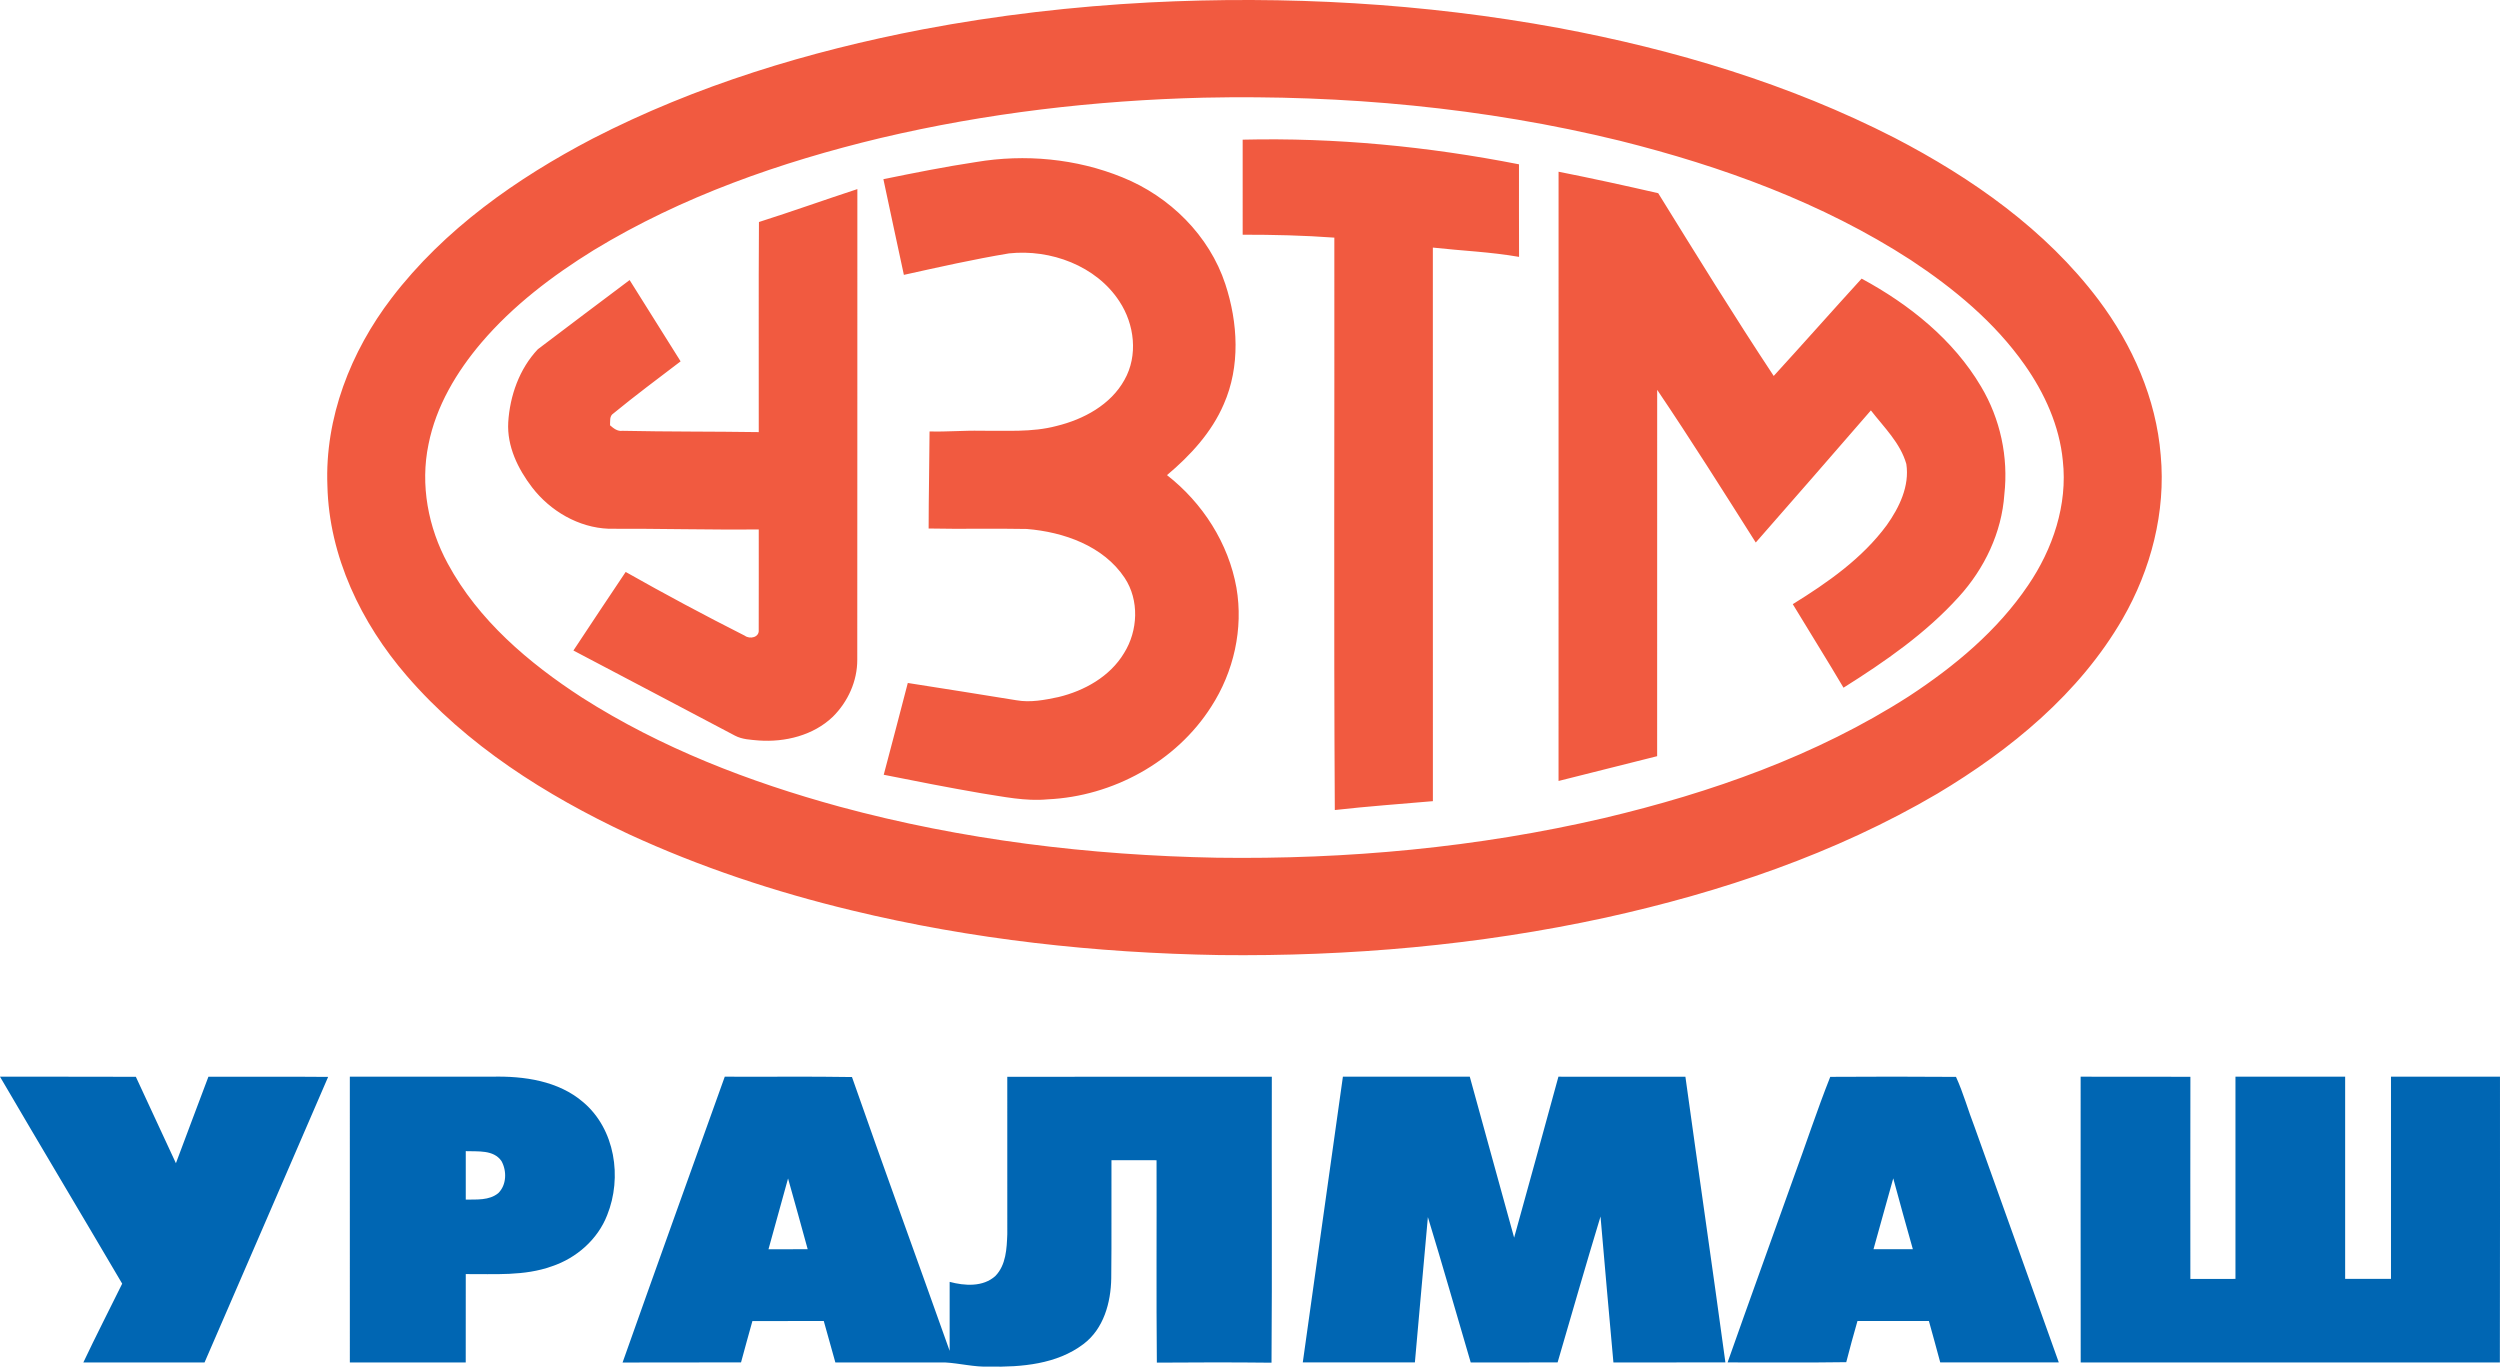
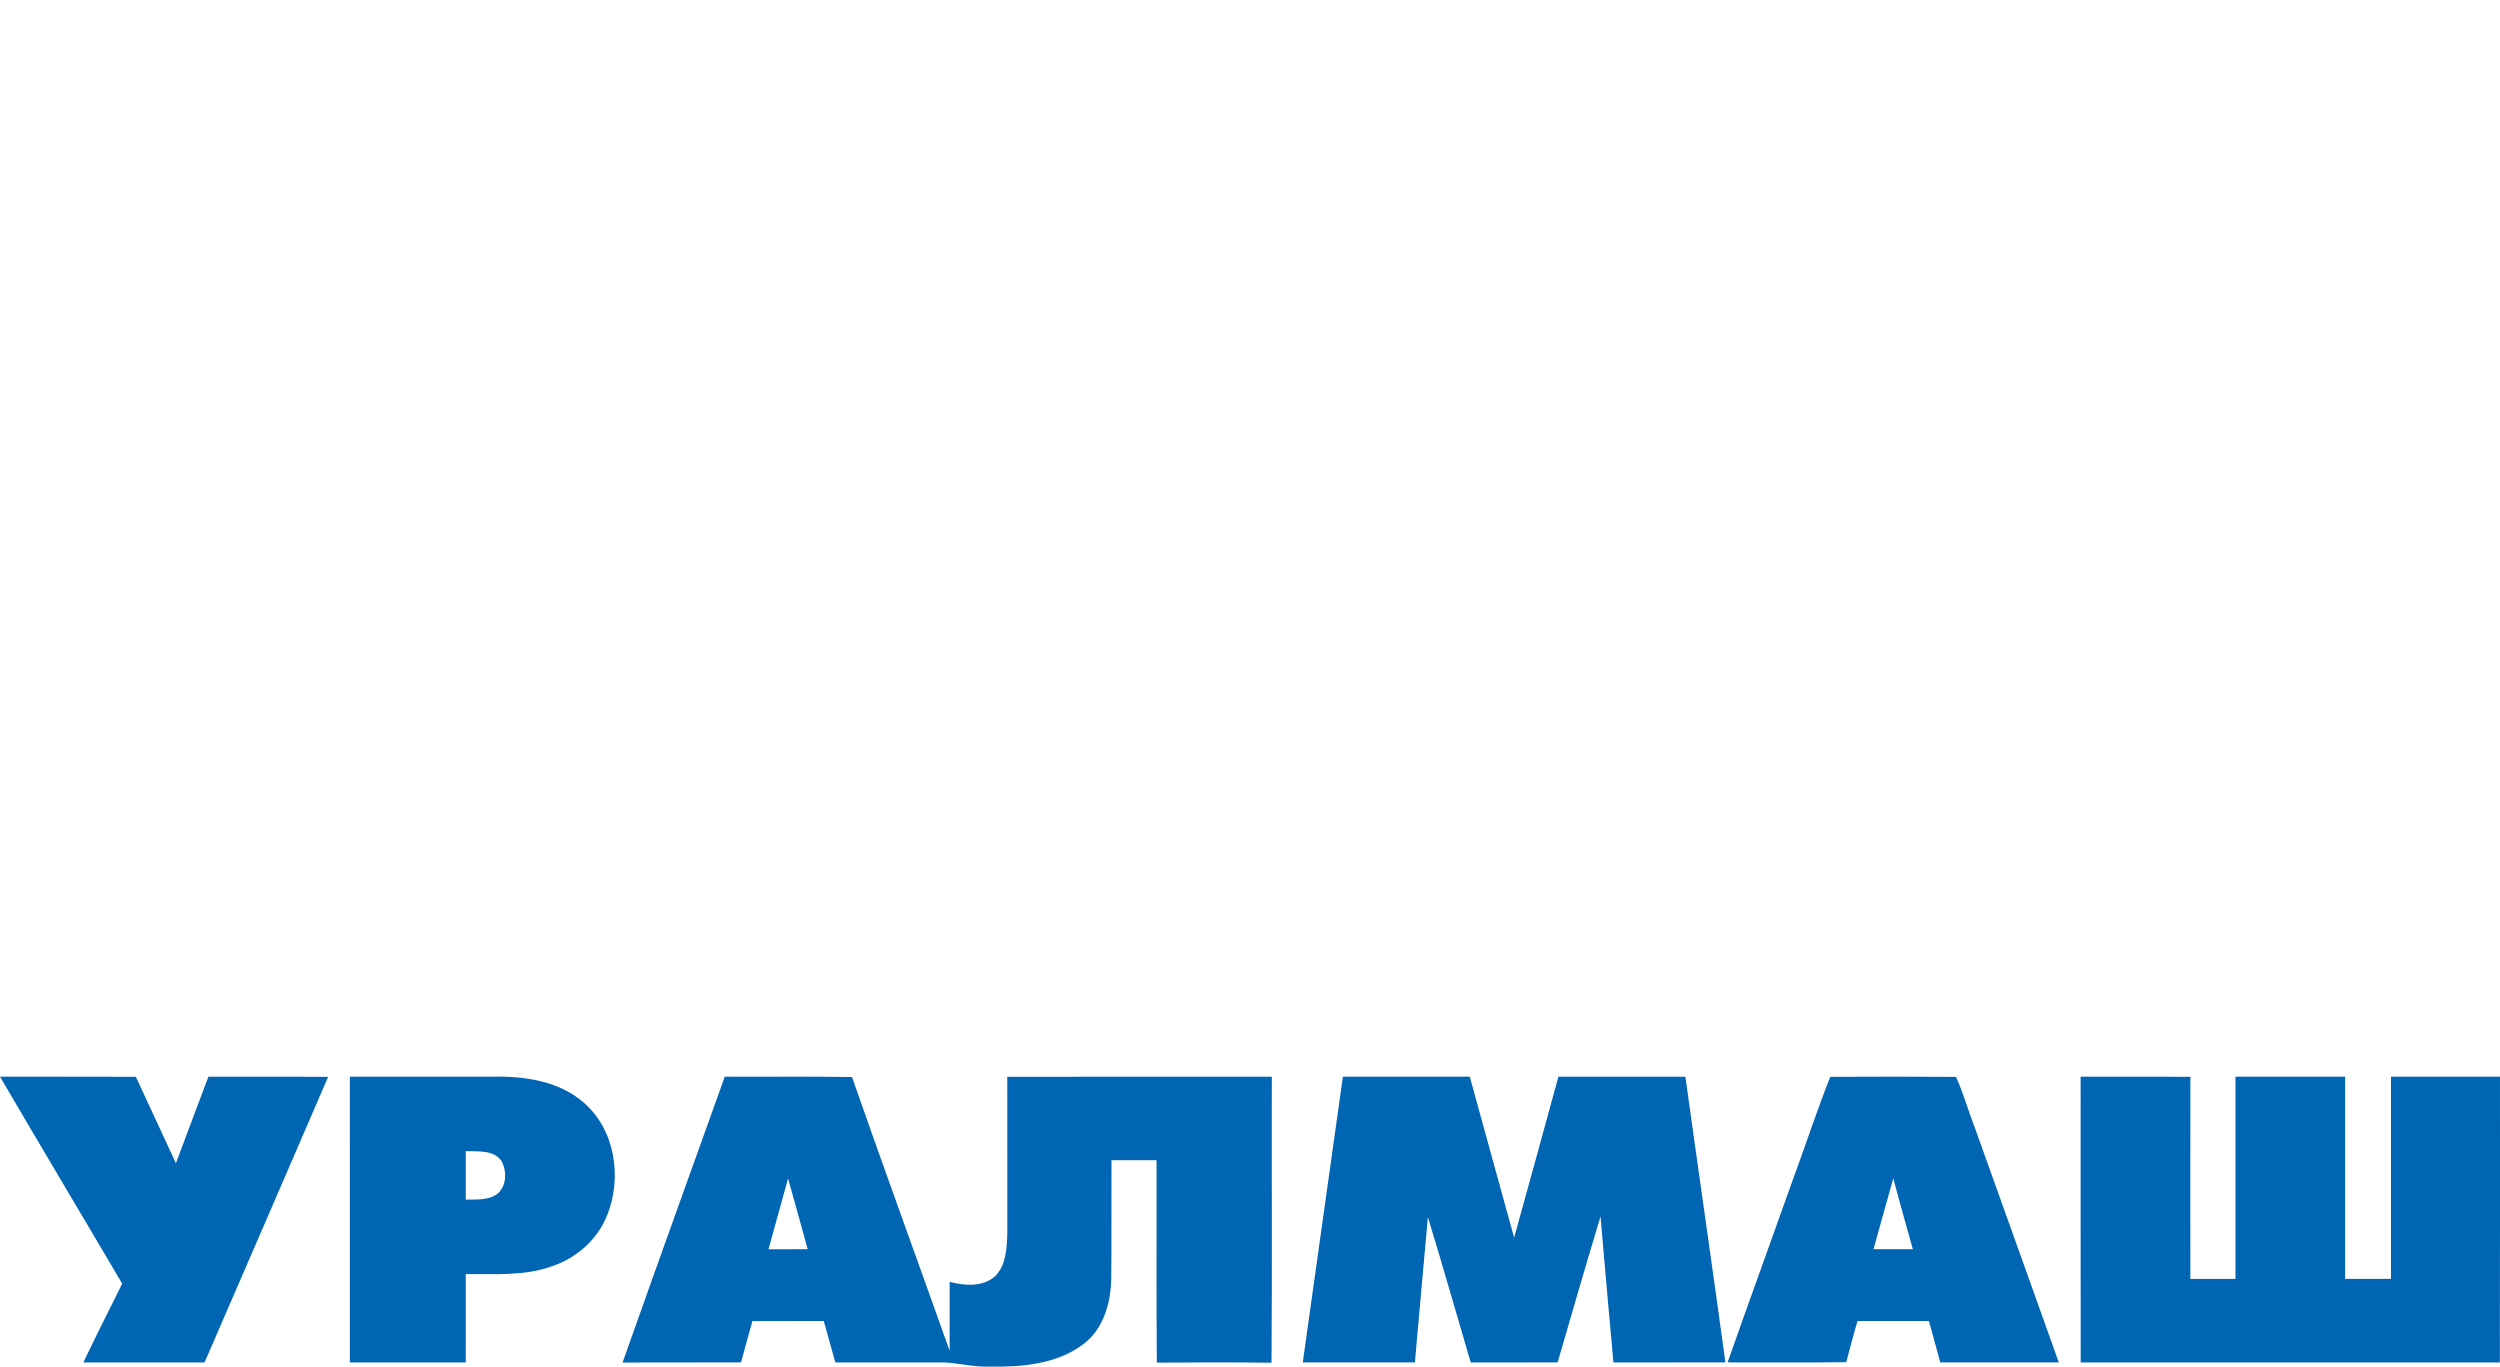
<svg xmlns="http://www.w3.org/2000/svg" version="1.1" id="Слой_1" x="0px" y="0px" width="150px" height="82px" viewBox="0 0 150 82" enable-background="new 0 0 150 82" xml:space="preserve">
  <g>
-     <path fill="#F15A40" d="M68.959,0.146c8.207-0.416,16.47,0.043,24.557,1.532c6.968,1.302,13.84,3.357,20.159,6.592   c4.646,2.413,9.064,5.511,12.236,9.72c2.035,2.707,3.459,5.931,3.732,9.322c0.313,3.407-0.586,6.864-2.288,9.817   c-2.588,4.479-6.714,7.861-11.116,10.491c-6.14,3.608-12.973,5.911-19.914,7.44c-7.594,1.653-15.387,2.334-23.155,2.244   c-7.423-0.124-14.854-0.933-22.074-2.683c-4.594-1.105-9.101-2.601-13.39-4.581c-4.955-2.324-9.712-5.326-13.303-9.495   c-2.736-3.166-4.659-7.171-4.759-11.393c-0.165-4.073,1.398-8.065,3.857-11.275c3.149-4.119,7.49-7.175,12.062-9.562   c6.208-3.192,12.958-5.241,19.807-6.554C59.855,0.91,64.4,0.386,68.959,0.146L68.959,0.146z M72.224,5.86   c-6.517,0.161-13.03,0.919-19.377,2.418c-6.012,1.441-11.937,3.512-17.231,6.734c-2.478,1.534-4.833,3.321-6.728,5.542   c-1.498,1.762-2.725,3.82-3.178,6.105c-0.505,2.428-0.023,4.992,1.158,7.16c1.83,3.392,4.854,5.961,8.056,8.037   c4.734,3.019,10.033,5.062,15.438,6.54c7.375,2.002,15.02,2.923,22.652,3.067c7.802,0.109,15.635-0.609,23.237-2.381   c6.405-1.519,12.726-3.738,18.283-7.306c2.736-1.791,5.313-3.934,7.152-6.658c1.482-2.173,2.379-4.833,2.083-7.477   c-0.2-2.086-1.091-4.052-2.291-5.754c-1.793-2.551-4.237-4.573-6.828-6.284c-5.312-3.442-11.343-5.628-17.463-7.16   C89.037,6.45,80.607,5.682,72.224,5.86L72.224,5.86z M74.56,8.38c5.56-0.133,11.126,0.409,16.579,1.479   c0.002,1.851-0.005,3.702,0.004,5.554c-1.71-0.3-3.449-0.366-5.172-0.558c0.006,11.071,0,22.144,0.002,33.215   c-1.963,0.172-3.928,0.31-5.885,0.532c-0.066-11.446-0.014-22.895-0.028-34.344c-1.829-0.134-3.665-0.177-5.5-0.175   C74.561,12.183,74.56,10.281,74.56,8.38L74.56,8.38z M58.559,9.723c2.933-0.495,6.022-0.209,8.781,0.916   c2.842,1.143,5.22,3.49,6.18,6.41c0.76,2.314,0.907,4.935-0.093,7.201c-0.725,1.694-2.009,3.082-3.407,4.258   c2.136,1.663,3.692,4.091,4.167,6.759c0.423,2.458-0.16,5.042-1.513,7.133c-2.1,3.302-5.91,5.384-9.816,5.561   c-1.34,0.127-2.666-0.164-3.982-0.366c-1.956-0.337-3.906-0.719-5.852-1.109c0.488-1.833,0.966-3.67,1.444-5.507   c2.171,0.335,4.341,0.688,6.51,1.036c0.841,0.152,1.7-0.015,2.526-0.19c1.563-0.375,3.096-1.234,3.938-2.637   c0.841-1.341,0.925-3.175,0.038-4.515c-1.273-1.919-3.657-2.754-5.872-2.934c-1.963-0.04-3.927,0.015-5.89-0.028   c0.001-1.941,0.046-3.881,0.055-5.824c1.028,0.03,2.053-0.064,3.081-0.041c1.515-0.019,3.058,0.107,4.539-0.287   c1.622-0.396,3.246-1.267,4.074-2.764c0.83-1.461,0.605-3.339-0.302-4.712c-1.393-2.14-4.132-3.146-6.622-2.879   c-2.119,0.352-4.215,0.825-6.31,1.289c-0.403-1.914-0.832-3.824-1.229-5.741C54.85,10.374,56.696,10.004,58.559,9.723L58.559,9.723   z M93.514,10.303c1.999,0.397,3.993,0.832,5.979,1.289c2.274,3.677,4.544,7.357,6.93,10.965c1.77-1.936,3.507-3.902,5.274-5.84   c2.855,1.543,5.505,3.66,7.168,6.479c1.154,1.935,1.647,4.232,1.396,6.468c-0.157,2.288-1.189,4.449-2.727,6.14   c-1.977,2.193-4.434,3.892-6.923,5.458c-0.993-1.683-2.034-3.337-3.044-5.012c2.092-1.295,4.168-2.743,5.64-4.742   c0.75-1.055,1.376-2.345,1.173-3.669c-0.357-1.26-1.343-2.203-2.126-3.215c-2.298,2.645-4.594,5.295-6.908,7.927   c-1.946-3.071-3.88-6.148-5.915-9.161c-0.005,7.326-0.005,14.653-0.002,21.981c-1.975,0.485-3.942,1.002-5.916,1.487   C93.514,34.672,93.514,22.487,93.514,10.303L93.514,10.303z M45.537,13.321c1.978-0.629,3.934-1.329,5.905-1.975   c-0.006,9.413,0.005,18.826-0.006,28.241c0.005,1.279-0.56,2.519-1.465,3.418c-1.167,1.119-2.866,1.539-4.454,1.424   c-0.478-0.045-0.983-0.06-1.418-0.29c-3.228-1.709-6.463-3.404-9.694-5.108c1.04-1.575,2.084-3.146,3.136-4.714   c2.351,1.331,4.734,2.605,7.146,3.825c0.308,0.23,0.881,0.101,0.836-0.35c0.007-2.009,0-4.019,0.002-6.026   c-3.003,0.03-6-0.054-9.001-0.041c-1.81-0.067-3.507-1.065-4.595-2.478c-0.855-1.116-1.515-2.471-1.435-3.907   c0.097-1.592,0.668-3.212,1.776-4.385c1.83-1.393,3.671-2.768,5.507-4.151c1.02,1.625,2.039,3.25,3.059,4.877   c-1.352,1.032-2.718,2.046-4.032,3.125c-0.252,0.161-0.184,0.462-0.202,0.712c0.21,0.182,0.446,0.376,0.75,0.331   c2.725,0.058,5.449,0.037,8.173,0.078C45.534,21.725,45.508,17.522,45.537,13.321L45.537,13.321z" />
    <path fill="#0066B3" d="M0,64.602c2.718,0.002,5.434-0.004,8.151,0.006c0.792,1.732,1.611,3.454,2.404,5.185   c0.642-1.732,1.303-3.458,1.95-5.19c2.394,0.008,4.789-0.012,7.183,0.011c-2.468,5.711-4.937,11.424-7.415,17.132   c-2.424,0.005-4.849,0-7.273,0.002c0.751-1.589,1.555-3.152,2.331-4.728C4.896,72.877,2.426,68.752,0,64.602L0,64.602z    M20.99,64.602c2.846-0.001,5.69,0.002,8.535-0.001c1.908-0.046,3.977,0.246,5.467,1.529c1.918,1.621,2.348,4.518,1.439,6.776   c-0.566,1.458-1.839,2.578-3.319,3.072c-1.655,0.597-3.439,0.453-5.166,0.467c-0.002,1.768,0.003,3.533-0.002,5.301   c-2.317-0.002-4.635,0.002-6.953,0C20.99,76.031,20.99,70.316,20.99,64.602L20.99,64.602z M27.946,69.069c0,0.969,0,1.938,0,2.907   c0.656-0.011,1.405,0.058,1.948-0.385c0.505-0.487,0.523-1.338,0.195-1.927C29.614,68.975,28.676,69.099,27.946,69.069   L27.946,69.069z M43.486,64.601c2.544,0.015,5.088-0.022,7.633,0.021c1.918,5.487,3.913,10.95,5.86,16.43   c0.001-1.381,0.003-2.76,0-4.14c0.898,0.241,2.009,0.318,2.746-0.355c0.64-0.66,0.68-1.643,0.713-2.506   c-0.001-3.147,0.003-6.295-0.001-9.442c5.29-0.01,10.582-0.004,15.872-0.004c-0.013,5.718,0.023,11.438-0.018,17.157   c-2.293-0.026-4.587-0.021-6.88-0.004c-0.038-4.048-0.005-8.096-0.018-12.144c-0.901,0-1.803,0-2.705-0.002   c-0.012,2.362,0.015,4.724-0.013,7.084c-0.023,1.457-0.452,3.037-1.673,3.952c-1.595,1.208-3.708,1.384-5.645,1.349   c-0.895,0.035-1.767-0.2-2.653-0.25c-2.194,0-4.389,0-6.583,0c-0.236-0.826-0.457-1.66-0.695-2.486   c-1.428,0.002-2.856,0.002-4.282,0.002c-0.228,0.824-0.461,1.649-0.682,2.479c-2.369,0.015-4.739-0.002-7.108,0.009   C39.38,76.026,41.439,70.316,43.486,64.601L43.486,64.601z M47.283,70.708c-0.387,1.417-0.783,2.833-1.175,4.25   c0.785-0.006,1.568,0,2.353-0.006C48.069,73.535,47.685,72.119,47.283,70.708L47.283,70.708z M80.574,64.602   c2.538,0,5.076-0.001,7.613,0c0.891,3.22,1.768,6.44,2.661,9.657c0.896-3.215,1.774-6.436,2.657-9.657   c2.54,0,5.079-0.001,7.619,0.002c0.789,5.715,1.623,11.425,2.4,17.141c-2.239,0.004-4.479,0.002-6.719,0.002   c-0.266-2.919-0.522-5.837-0.774-8.757c-0.884,2.909-1.722,5.834-2.575,8.755c-1.738,0.005-3.475,0-5.213,0.002   c-0.857-2.907-1.683-5.824-2.57-8.721c-0.271,2.905-0.514,5.813-0.78,8.719c-2.243,0.002-4.483,0.004-6.726,0   C78.957,76.028,79.781,70.316,80.574,64.602L80.574,64.602z M107.583,70.751c0.753-2.041,1.431-4.121,2.232-6.14   c2.513-0.014,5.03-0.019,7.545,0.002c0.441,0.96,0.728,2.017,1.116,3.011c1.684,4.707,3.375,9.411,5.051,14.12   c-2.371,0.002-4.742,0.004-7.113,0c-0.219-0.831-0.453-1.656-0.68-2.484c-1.43,0.002-2.857,0.003-4.286,0   c-0.231,0.822-0.466,1.642-0.673,2.47c-2.373,0.037-4.747,0.009-7.12,0.015C104.948,78.074,106.278,74.416,107.583,70.751   L107.583,70.751z M112.41,74.953c0.786,0.002,1.572,0.002,2.361,0c-0.396-1.416-0.797-2.831-1.176-4.252   C113.193,72.115,112.81,73.537,112.41,74.953L112.41,74.953z M124.838,64.602c2.195,0.004,4.39-0.005,6.586,0.006   c-0.007,4.044-0.004,8.085-0.002,12.128c0.901,0,1.803,0.001,2.706-0.002c0-4.043,0-8.085,0-12.132c2.194,0,4.388,0,6.581,0   c0,4.047,0,8.089,0,12.132c0.917,0.002,1.834,0.003,2.75,0c0-4.043,0-8.085,0-12.132c2.18,0,4.36,0,6.54,0   c-0.003,5.717,0.009,11.432-0.007,17.147c-8.383-0.006-16.766-0.003-25.15-0.001C124.834,76.033,124.84,70.318,124.838,64.602   L124.838,64.602z" />
  </g>
</svg>